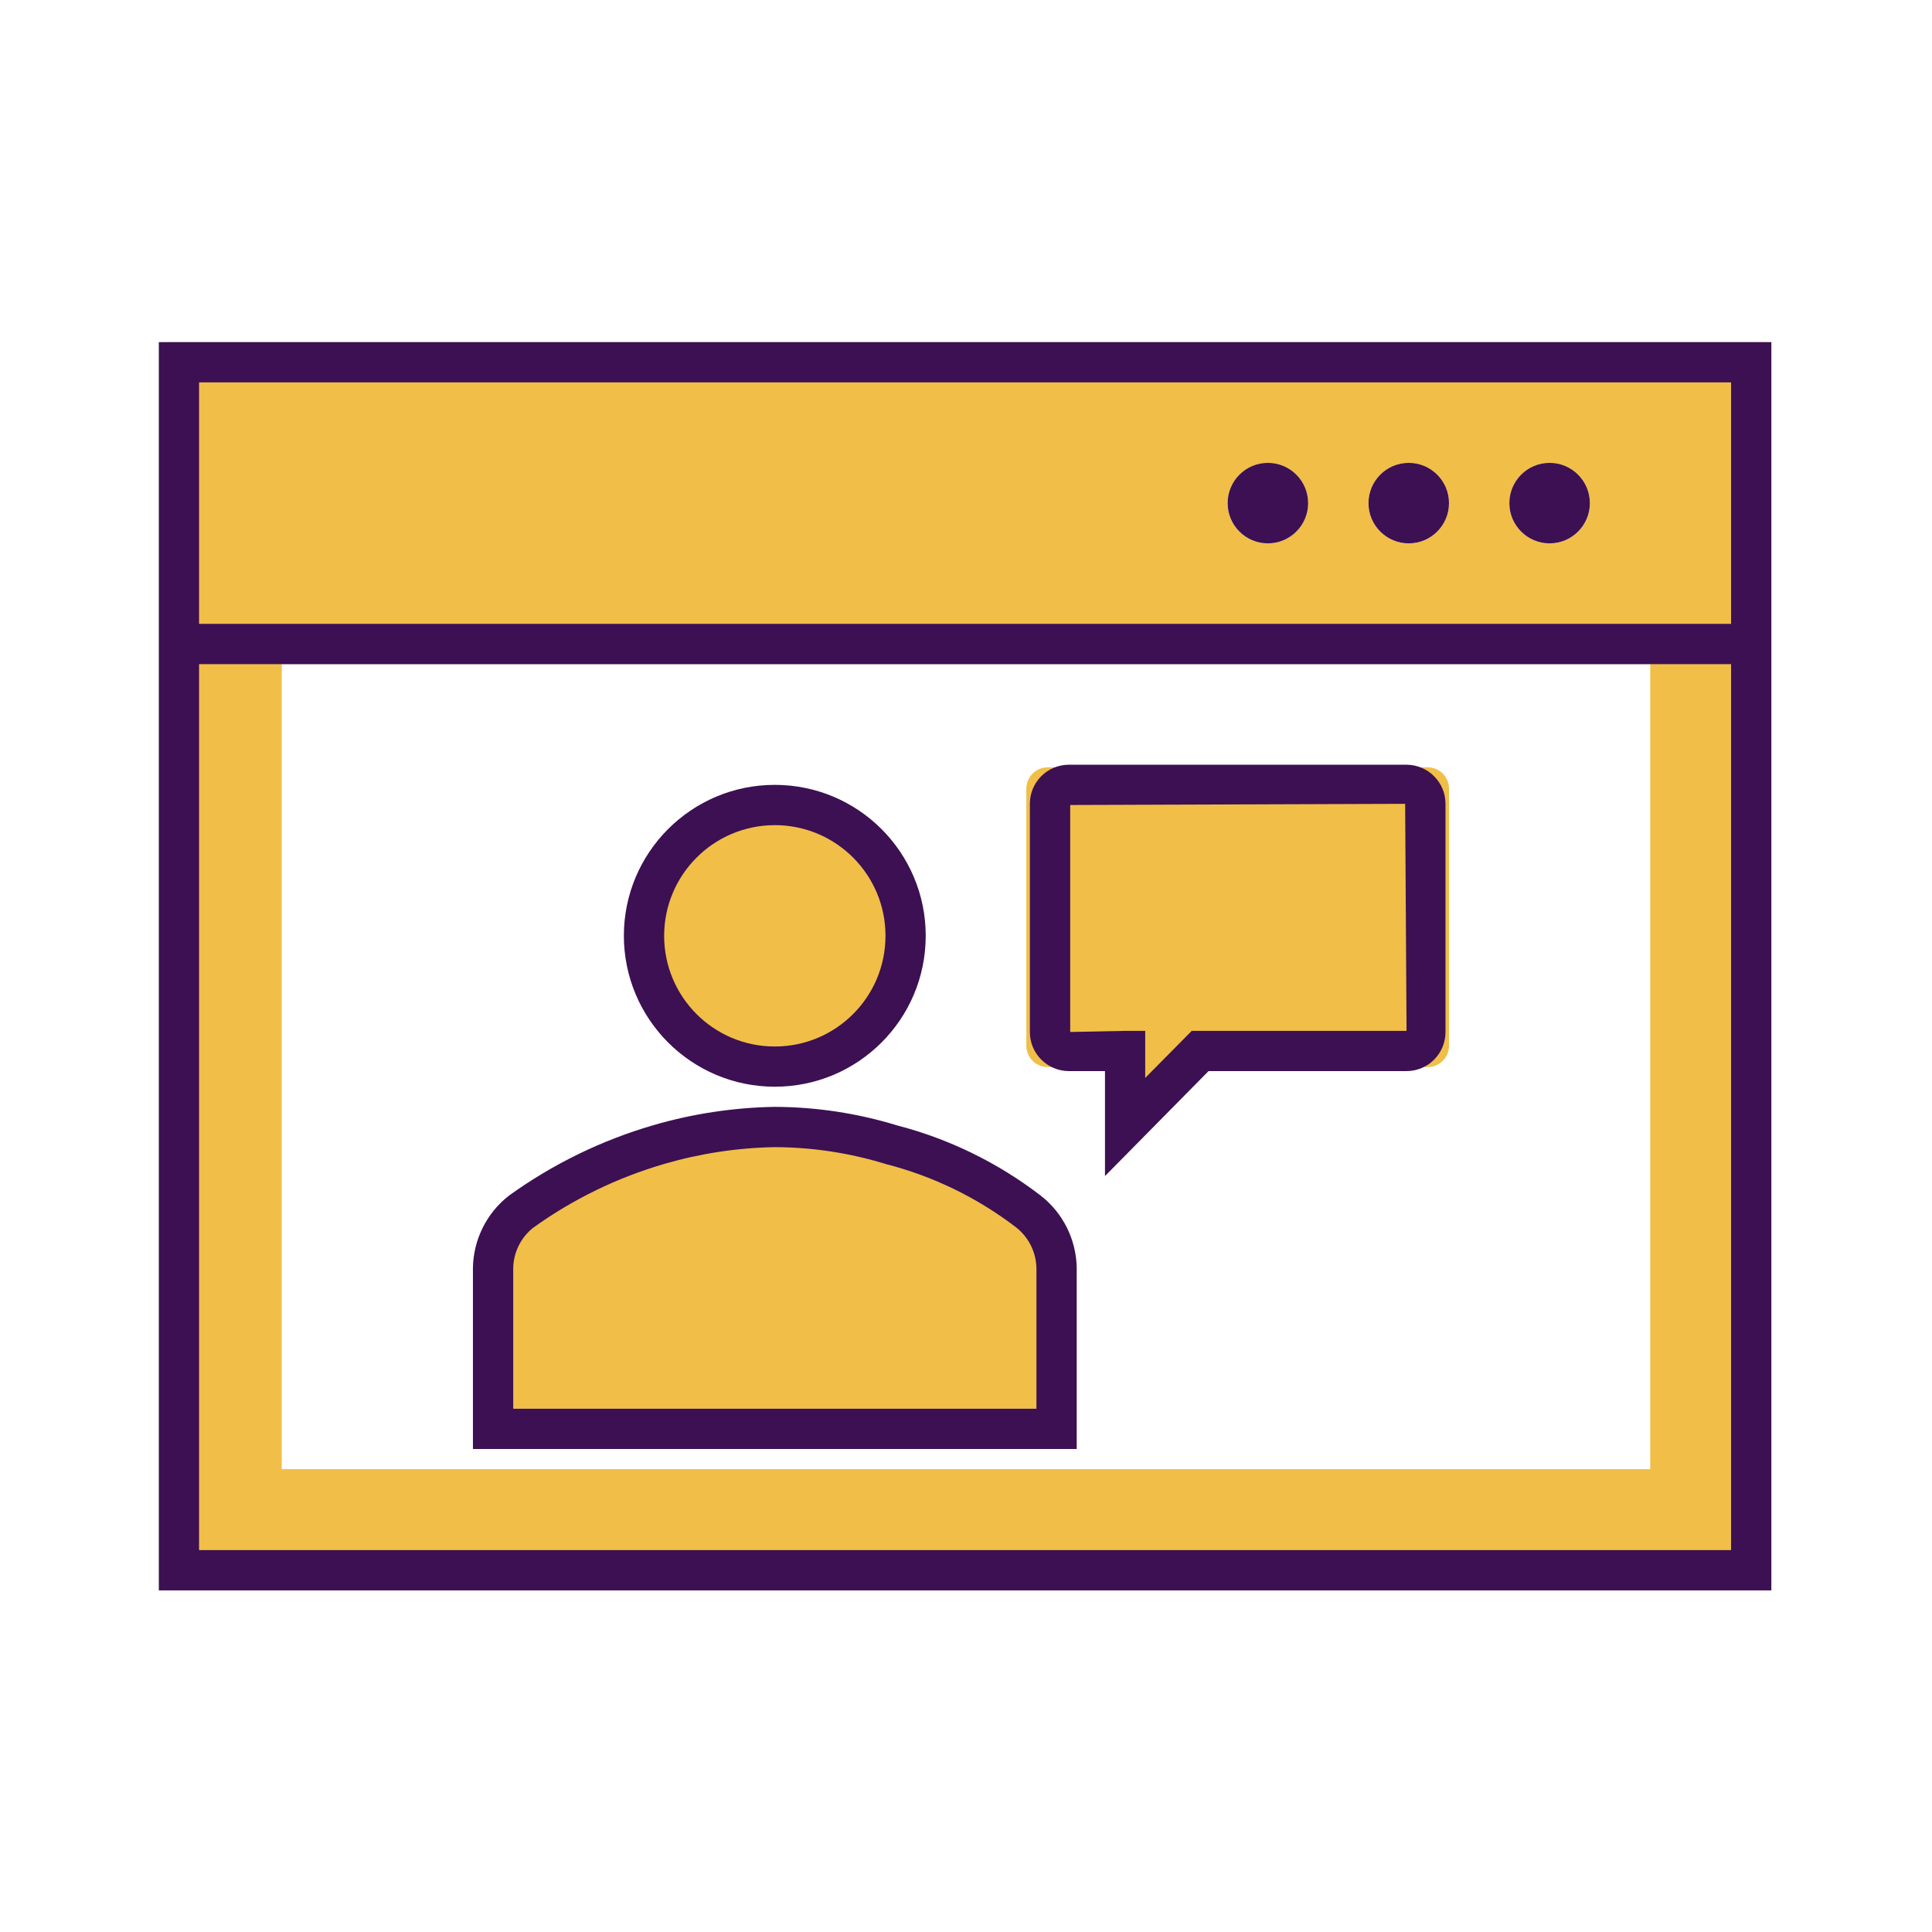
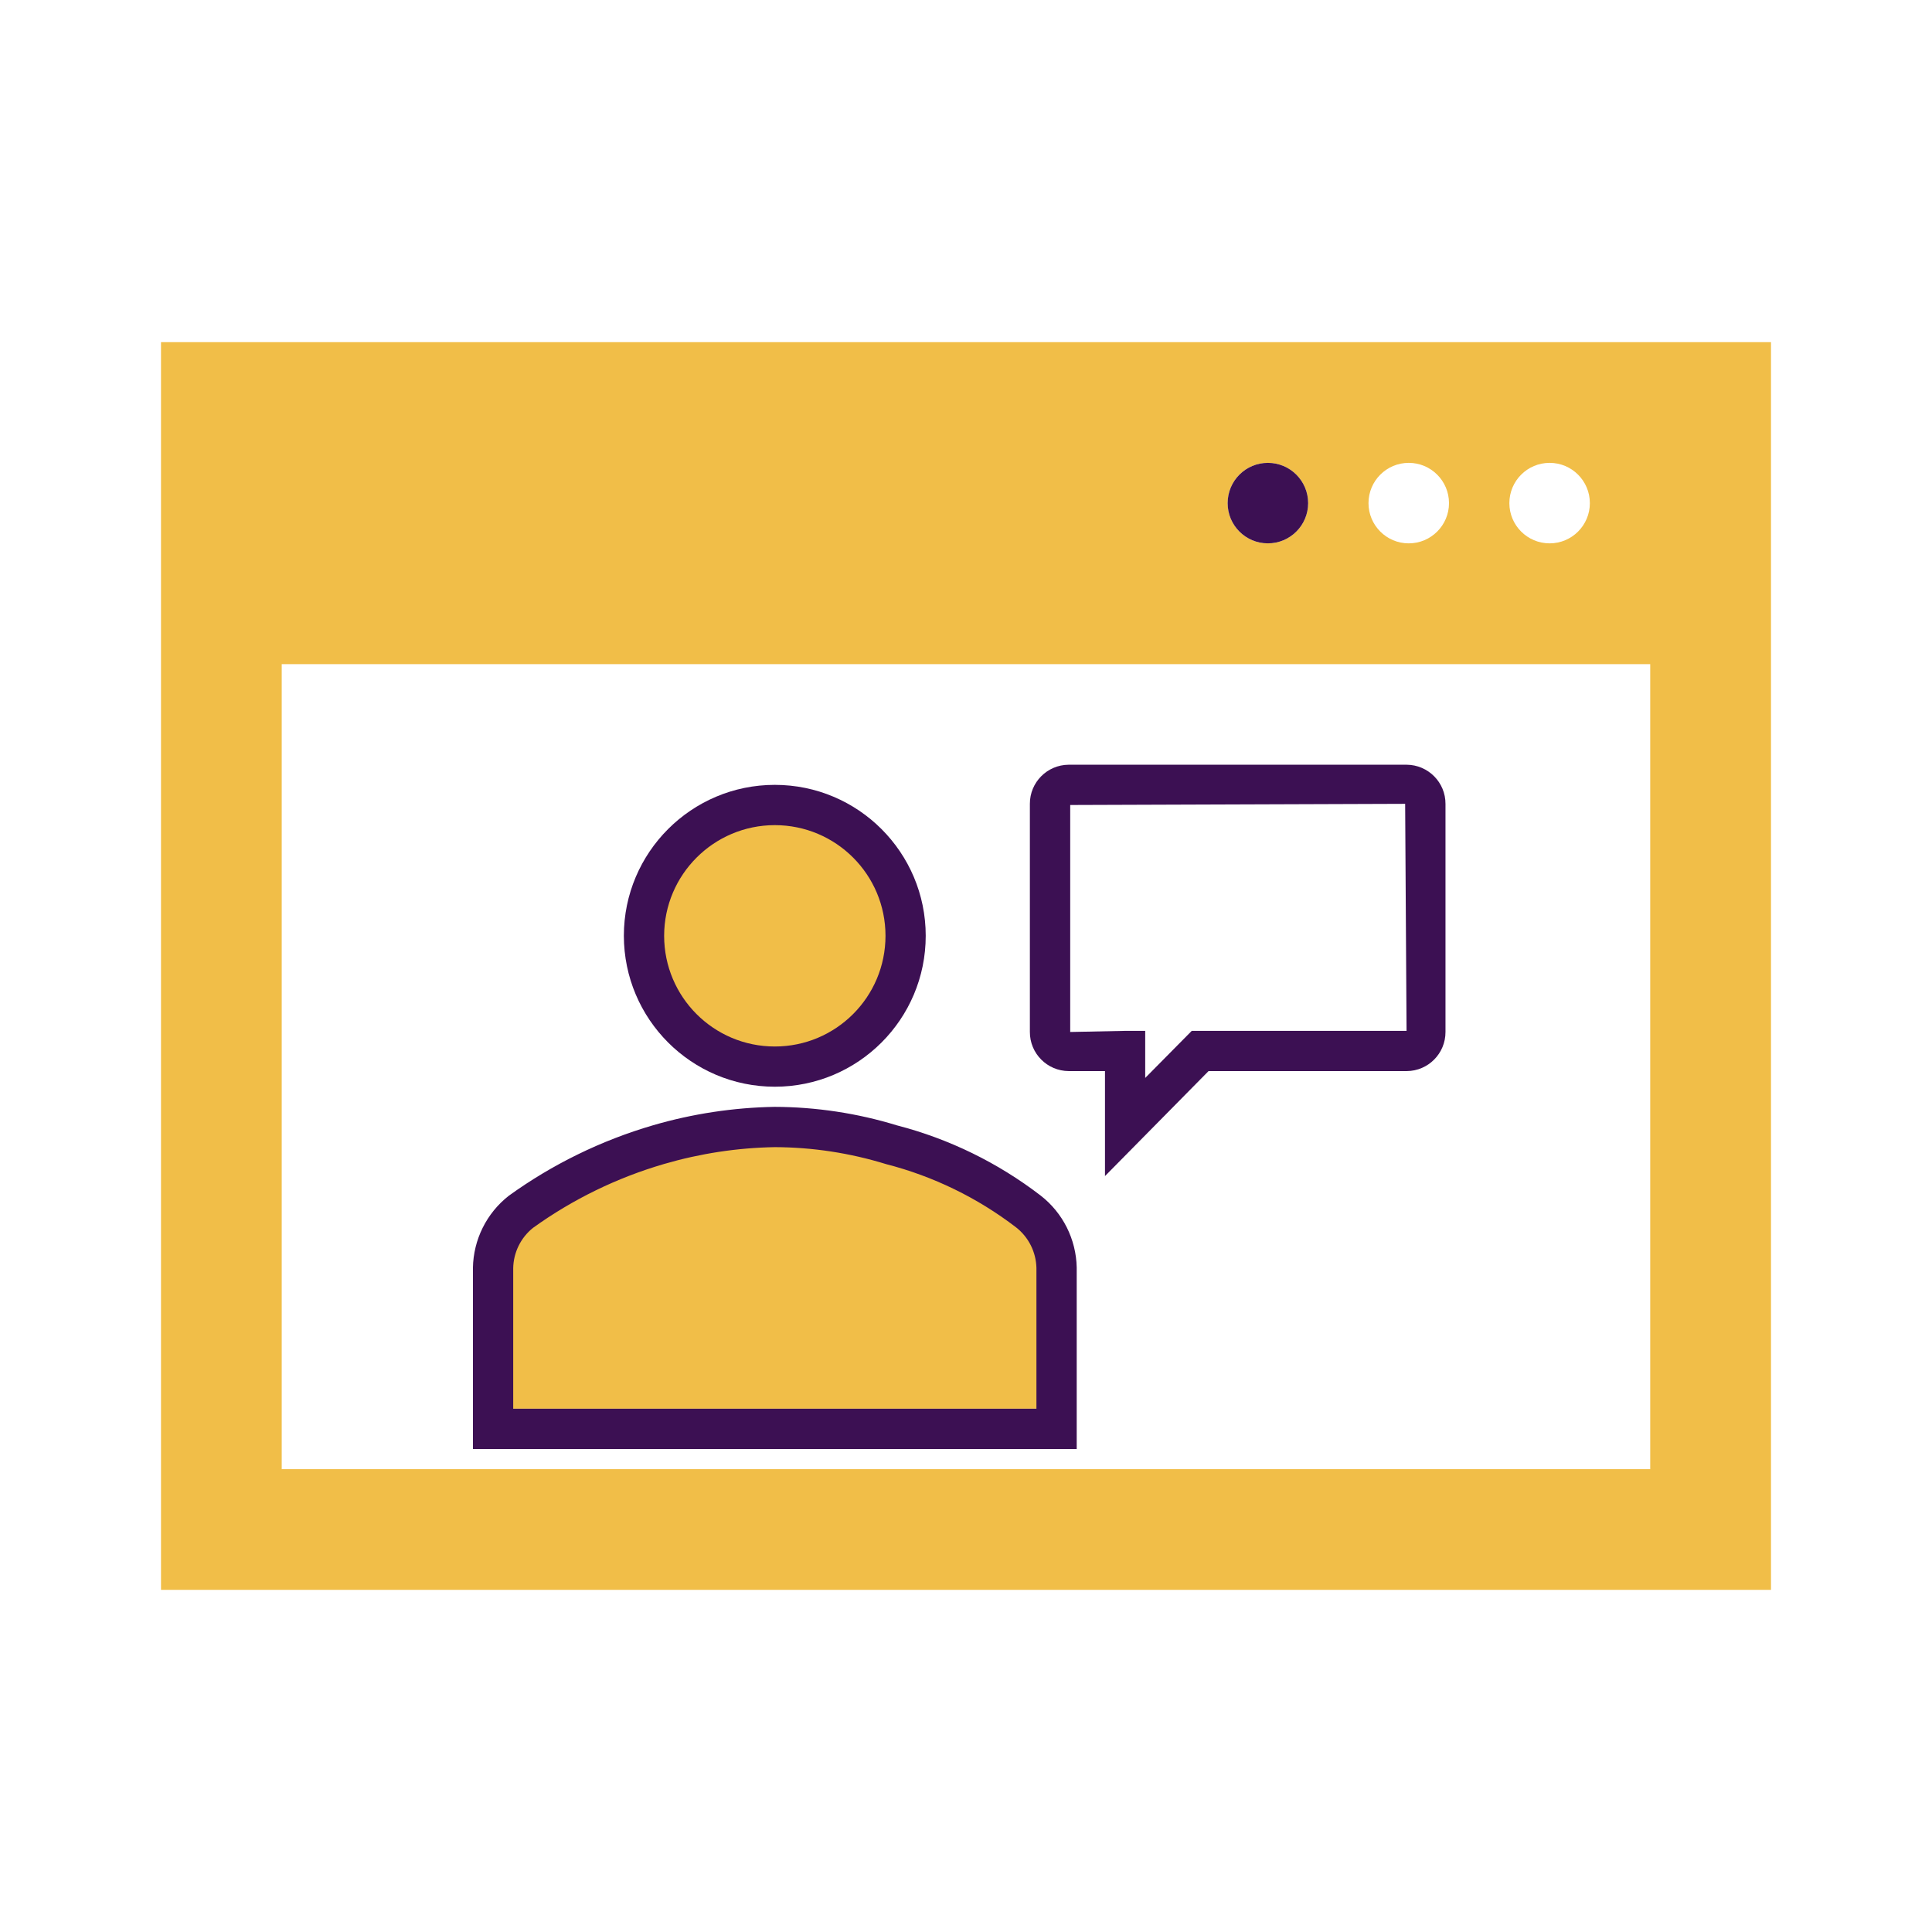
<svg xmlns="http://www.w3.org/2000/svg" width="330" height="330" xml:space="preserve" overflow="hidden">
  <g transform="translate(-1493 -976)">
    <path d="M1520.5 1034.44 1520.5 1247.56 1795.5 1247.56 1795.5 1034.44ZM1757.69 1055.06C1761.48 1055.06 1764.56 1058.14 1764.56 1061.94 1764.56 1065.73 1761.48 1068.81 1757.69 1068.81 1753.89 1068.81 1750.81 1065.73 1750.81 1061.94 1750.81 1058.14 1753.89 1055.06 1757.69 1055.06ZM1733.62 1055.06C1737.42 1055.06 1740.5 1058.14 1740.5 1061.94 1740.5 1065.73 1737.42 1068.81 1733.62 1068.81 1729.83 1068.81 1726.75 1065.73 1726.75 1061.94 1726.75 1058.14 1729.83 1055.06 1733.62 1055.06ZM1709.56 1055.06C1713.36 1055.06 1716.44 1058.14 1716.44 1061.94 1716.44 1065.73 1713.36 1068.81 1709.56 1068.81 1705.77 1068.81 1702.69 1065.73 1702.69 1061.94 1702.69 1058.14 1705.77 1055.06 1709.56 1055.06ZM1774.87 1226.94 1541.12 1226.94 1541.12 1089.44 1774.87 1089.44Z" fill="#F1BE48" />
    <path d="M1650.27 1135.63C1650.27 1149.39 1639.11 1160.55 1625.34 1160.55 1611.58 1160.55 1600.42 1149.39 1600.42 1135.63 1600.42 1121.87 1611.58 1110.71 1625.34 1110.71 1639.11 1110.71 1650.27 1121.87 1650.27 1135.63Z" fill="#F1BE48" />
    <path d="M1675.19 1216.62 1675.19 1191.7C1675.11 1187.8 1673.28 1184.14 1670.2 1181.73 1662.98 1176.2 1654.71 1172.18 1645.9 1169.9 1639.24 1167.86 1632.31 1166.81 1625.34 1166.78 1618.38 1166.9 1611.47 1167.95 1604.78 1169.9 1596.07 1172.44 1587.86 1176.44 1580.48 1181.73 1577.41 1184.14 1575.58 1187.8 1575.5 1191.7L1575.5 1216.62Z" fill="#F1BE48" />
-     <path d="M1671.92 1107.07 1736.89 1107.07C1738.9 1107.08 1740.51 1108.72 1740.5 1110.72 1740.5 1110.72 1740.5 1110.72 1740.5 1110.72L1740.5 1154.61C1740.51 1156.61 1738.9 1158.25 1736.89 1158.26 1736.89 1158.26 1736.89 1158.26 1736.89 1158.26L1697.19 1158.26 1682.75 1172.89 1682.75 1158.26 1671.92 1158.26C1669.92 1158.25 1668.3 1156.61 1668.31 1154.61 1668.31 1154.61 1668.31 1154.61 1668.31 1154.61L1668.31 1110.72C1668.3 1108.72 1669.92 1107.08 1671.92 1107.07 1671.92 1107.07 1671.92 1107.07 1671.92 1107.07Z" fill="#F1BE48" />
-     <path d="M1520.13 1034.44 1520.13 1247.65 1795.56 1247.65 1795.56 1034.44ZM1788.68 1041.31 1788.68 1082.56 1527 1082.56 1527 1041.31ZM1527 1240.77 1527 1089.44 1788.68 1089.44 1788.68 1240.77Z" fill="#3C1053" />
    <path d="M1716.44 1061.94C1716.44 1065.73 1713.36 1068.81 1709.56 1068.81 1705.77 1068.81 1702.69 1065.73 1702.69 1061.94 1702.69 1058.14 1705.77 1055.06 1709.56 1055.06 1713.36 1055.06 1716.44 1058.14 1716.44 1061.94Z" fill="#3C1053" />
-     <path d="M1740.5 1061.94C1740.5 1065.73 1737.42 1068.81 1733.62 1068.81 1729.83 1068.81 1726.75 1065.73 1726.75 1061.94 1726.75 1058.14 1729.83 1055.06 1733.62 1055.06 1737.42 1055.06 1740.5 1058.14 1740.5 1061.94Z" fill="#3C1053" />
-     <path d="M1764.56 1061.94C1764.56 1065.73 1761.48 1068.81 1757.69 1068.81 1753.89 1068.81 1750.81 1065.73 1750.81 1061.94 1750.81 1058.14 1753.89 1055.06 1757.69 1055.06 1761.48 1055.06 1764.56 1058.14 1764.56 1061.94Z" fill="#3C1053" />
-     <path d="M1625.34 1161.62C1639.58 1161.62 1651.12 1150.08 1651.12 1135.84 1651.12 1121.61 1639.58 1110.06 1625.34 1110.06 1611.11 1110.06 1599.56 1121.61 1599.56 1135.84 1599.58 1150.08 1611.11 1161.61 1625.34 1161.62ZM1625.34 1116.94C1635.79 1116.94 1644.25 1125.4 1644.25 1135.84 1644.25 1146.29 1635.79 1154.75 1625.34 1154.75 1614.9 1154.75 1606.44 1146.29 1606.44 1135.84 1606.45 1125.41 1614.91 1116.95 1625.34 1116.94Z" fill="#3C1053" />
+     <path d="M1625.34 1161.62C1639.58 1161.62 1651.12 1150.08 1651.12 1135.84 1651.12 1121.61 1639.58 1110.06 1625.34 1110.06 1611.11 1110.06 1599.56 1121.61 1599.56 1135.84 1599.58 1150.08 1611.11 1161.61 1625.34 1161.62M1625.34 1116.94C1635.79 1116.94 1644.25 1125.4 1644.25 1135.84 1644.25 1146.29 1635.79 1154.75 1625.34 1154.75 1614.9 1154.75 1606.44 1146.29 1606.44 1135.84 1606.45 1125.41 1614.91 1116.95 1625.34 1116.94Z" fill="#3C1053" />
    <path d="M1670.75 1180.21C1663.45 1174.6 1655.1 1170.52 1646.2 1168.22 1639.42 1166.14 1632.37 1165.08 1625.29 1165.06 1618.26 1165.18 1611.28 1166.24 1604.53 1168.21 1595.7 1170.79 1587.37 1174.86 1579.91 1180.24 1576.11 1183.21 1573.86 1187.74 1573.78 1192.56L1573.78 1223.5 1676.91 1223.5 1676.91 1192.49C1676.81 1187.68 1674.55 1183.16 1670.75 1180.21ZM1670.03 1216.62 1580.66 1216.62 1580.66 1192.63C1580.7 1189.95 1581.94 1187.41 1584.04 1185.73 1590.83 1180.84 1598.42 1177.15 1606.45 1174.81 1612.6 1173.02 1618.95 1172.05 1625.34 1171.94 1631.79 1171.96 1638.19 1172.94 1644.35 1174.84 1652.4 1176.91 1659.95 1180.58 1666.55 1185.64 1668.69 1187.31 1669.96 1189.85 1670.03 1192.56Z" fill="#3C1053" />
    <path d="M1733.25 1106.62 1675.53 1106.62C1671.86 1106.65 1668.9 1109.63 1668.91 1113.3L1668.91 1152.25C1668.89 1155.93 1671.86 1158.93 1675.55 1158.95L1681.74 1158.95 1681.74 1176.88 1699.43 1158.95 1733.28 1158.95C1736.95 1158.93 1739.91 1155.94 1739.9 1152.27L1739.9 1113.32C1739.92 1109.64 1736.94 1106.64 1733.26 1106.62 1733.25 1106.62 1733.25 1106.62 1733.25 1106.62ZM1696.56 1152.08 1688.61 1160.12 1688.61 1152.08 1685.18 1152.08 1675.8 1152.27 1675.8 1113.5 1733.01 1113.3 1733.25 1152.08Z" fill="#3C1053" />
  </g>
</svg>